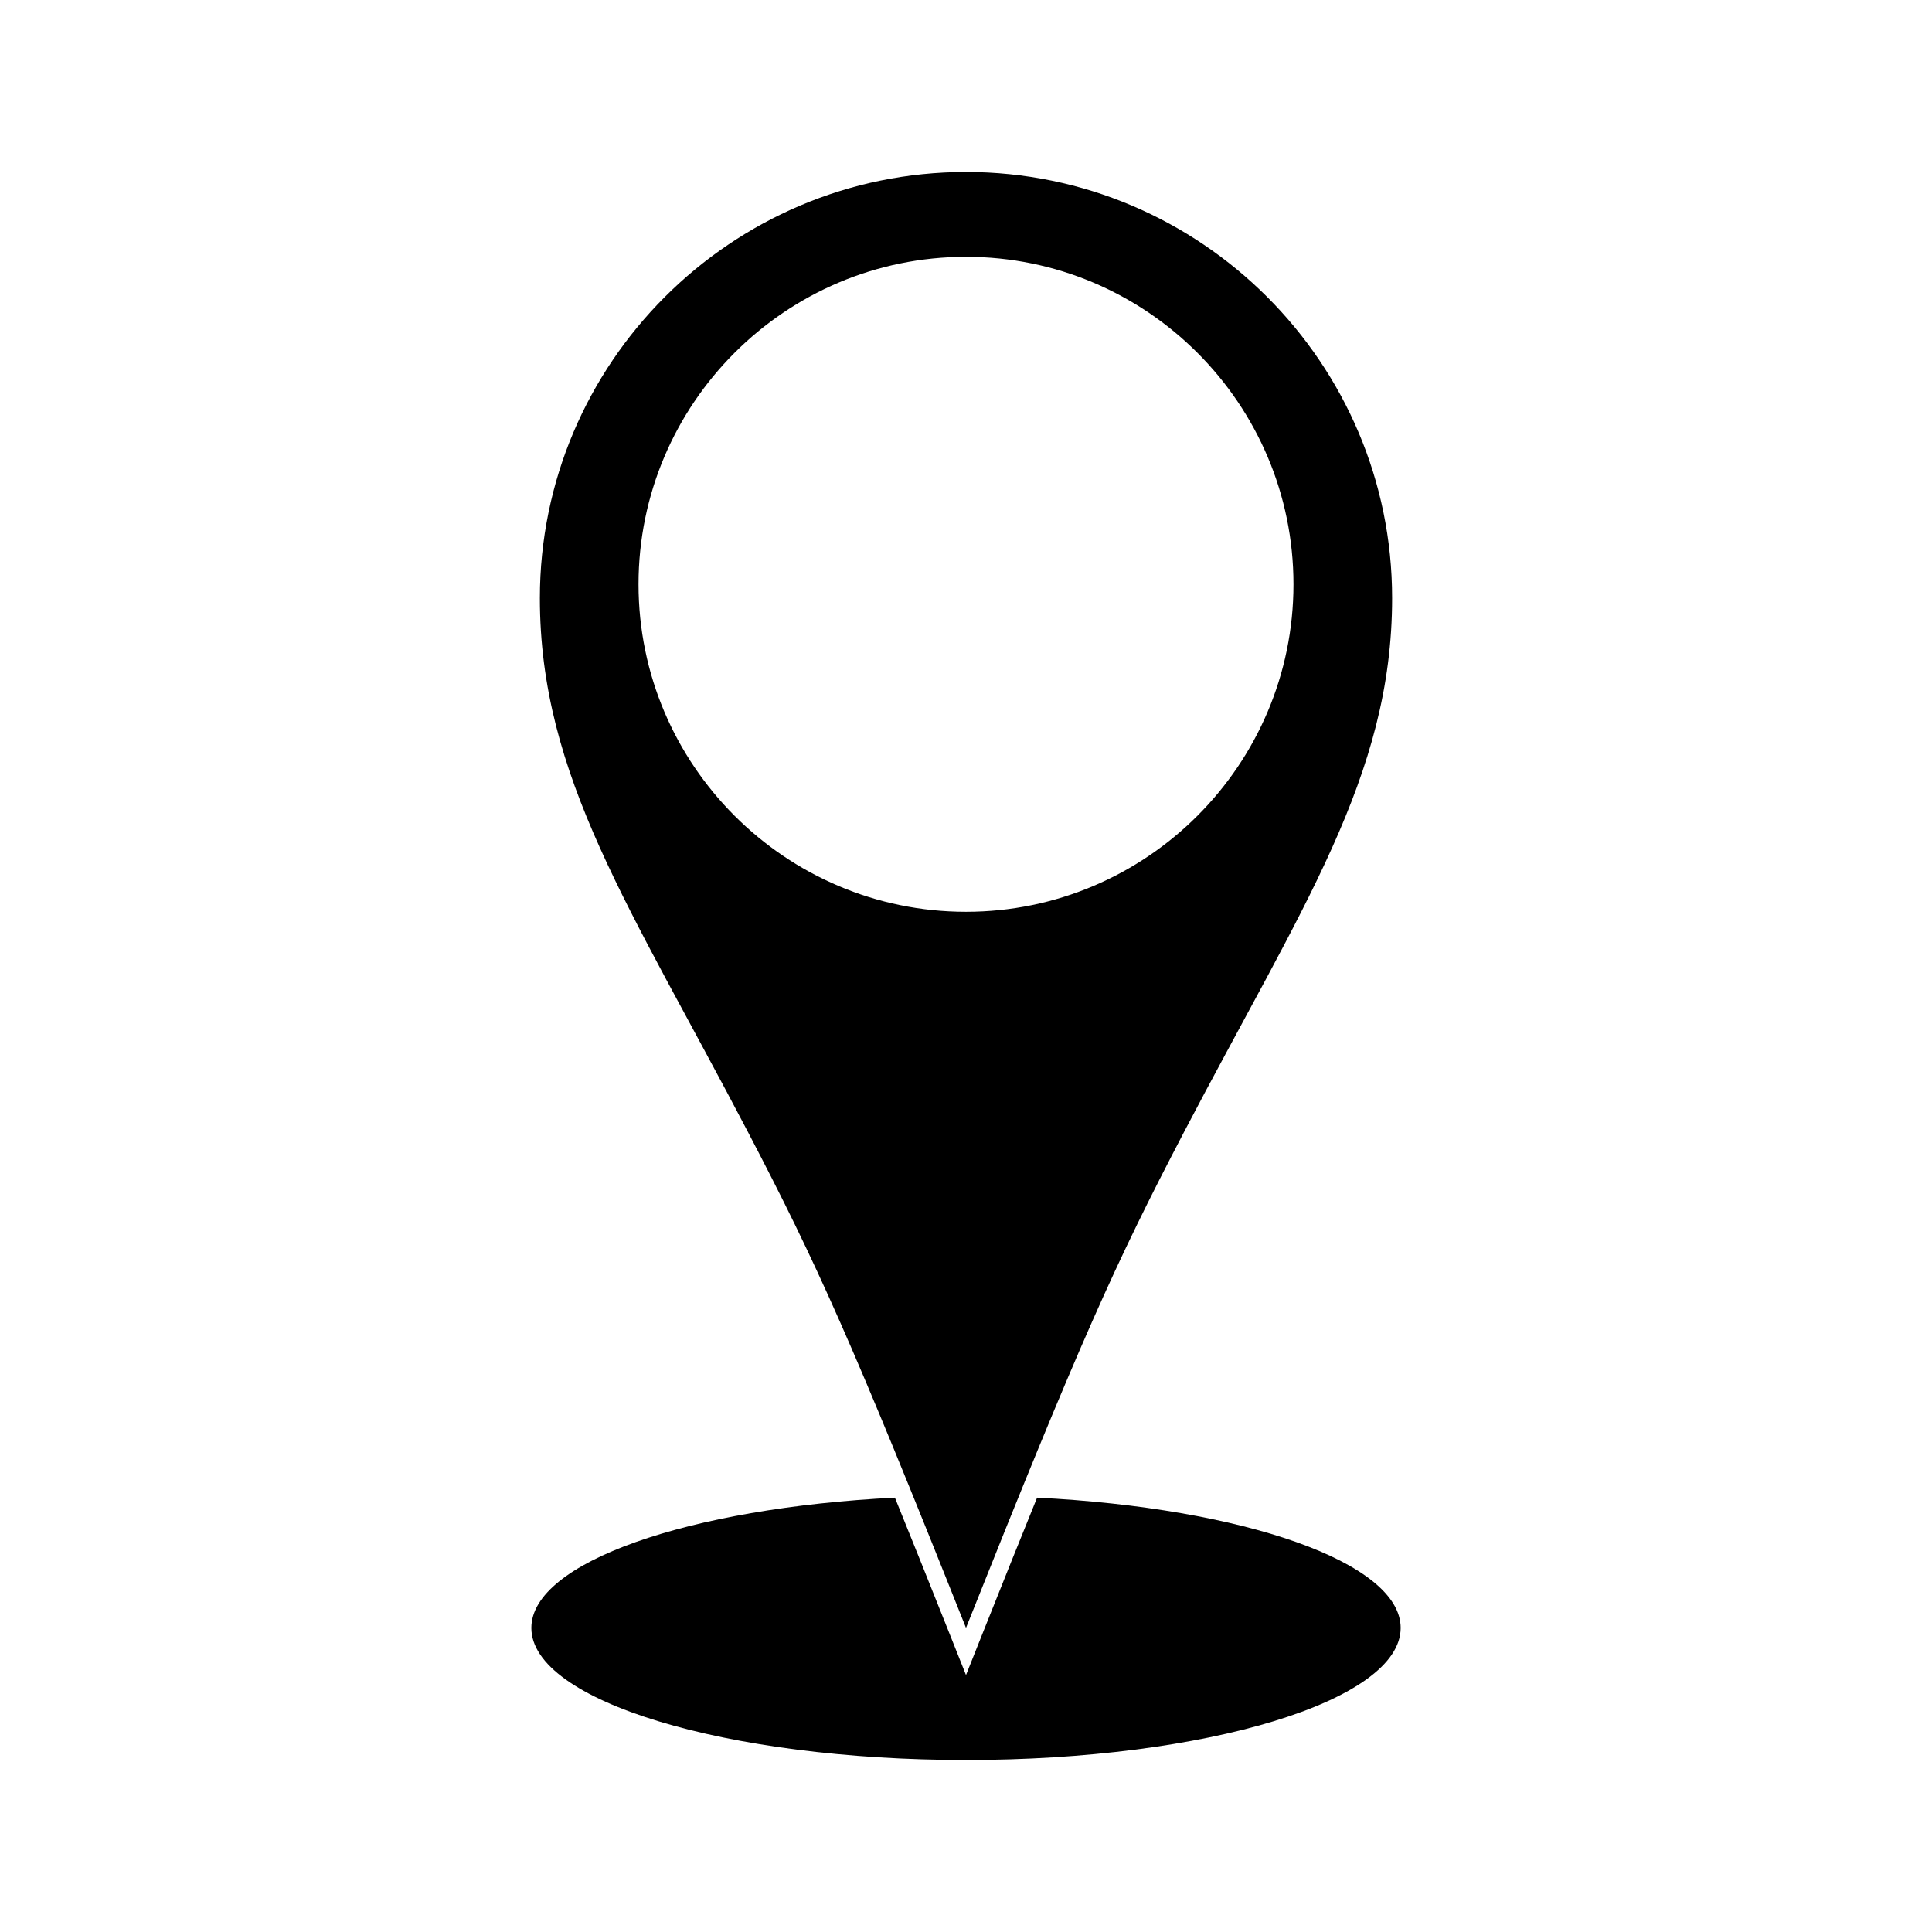
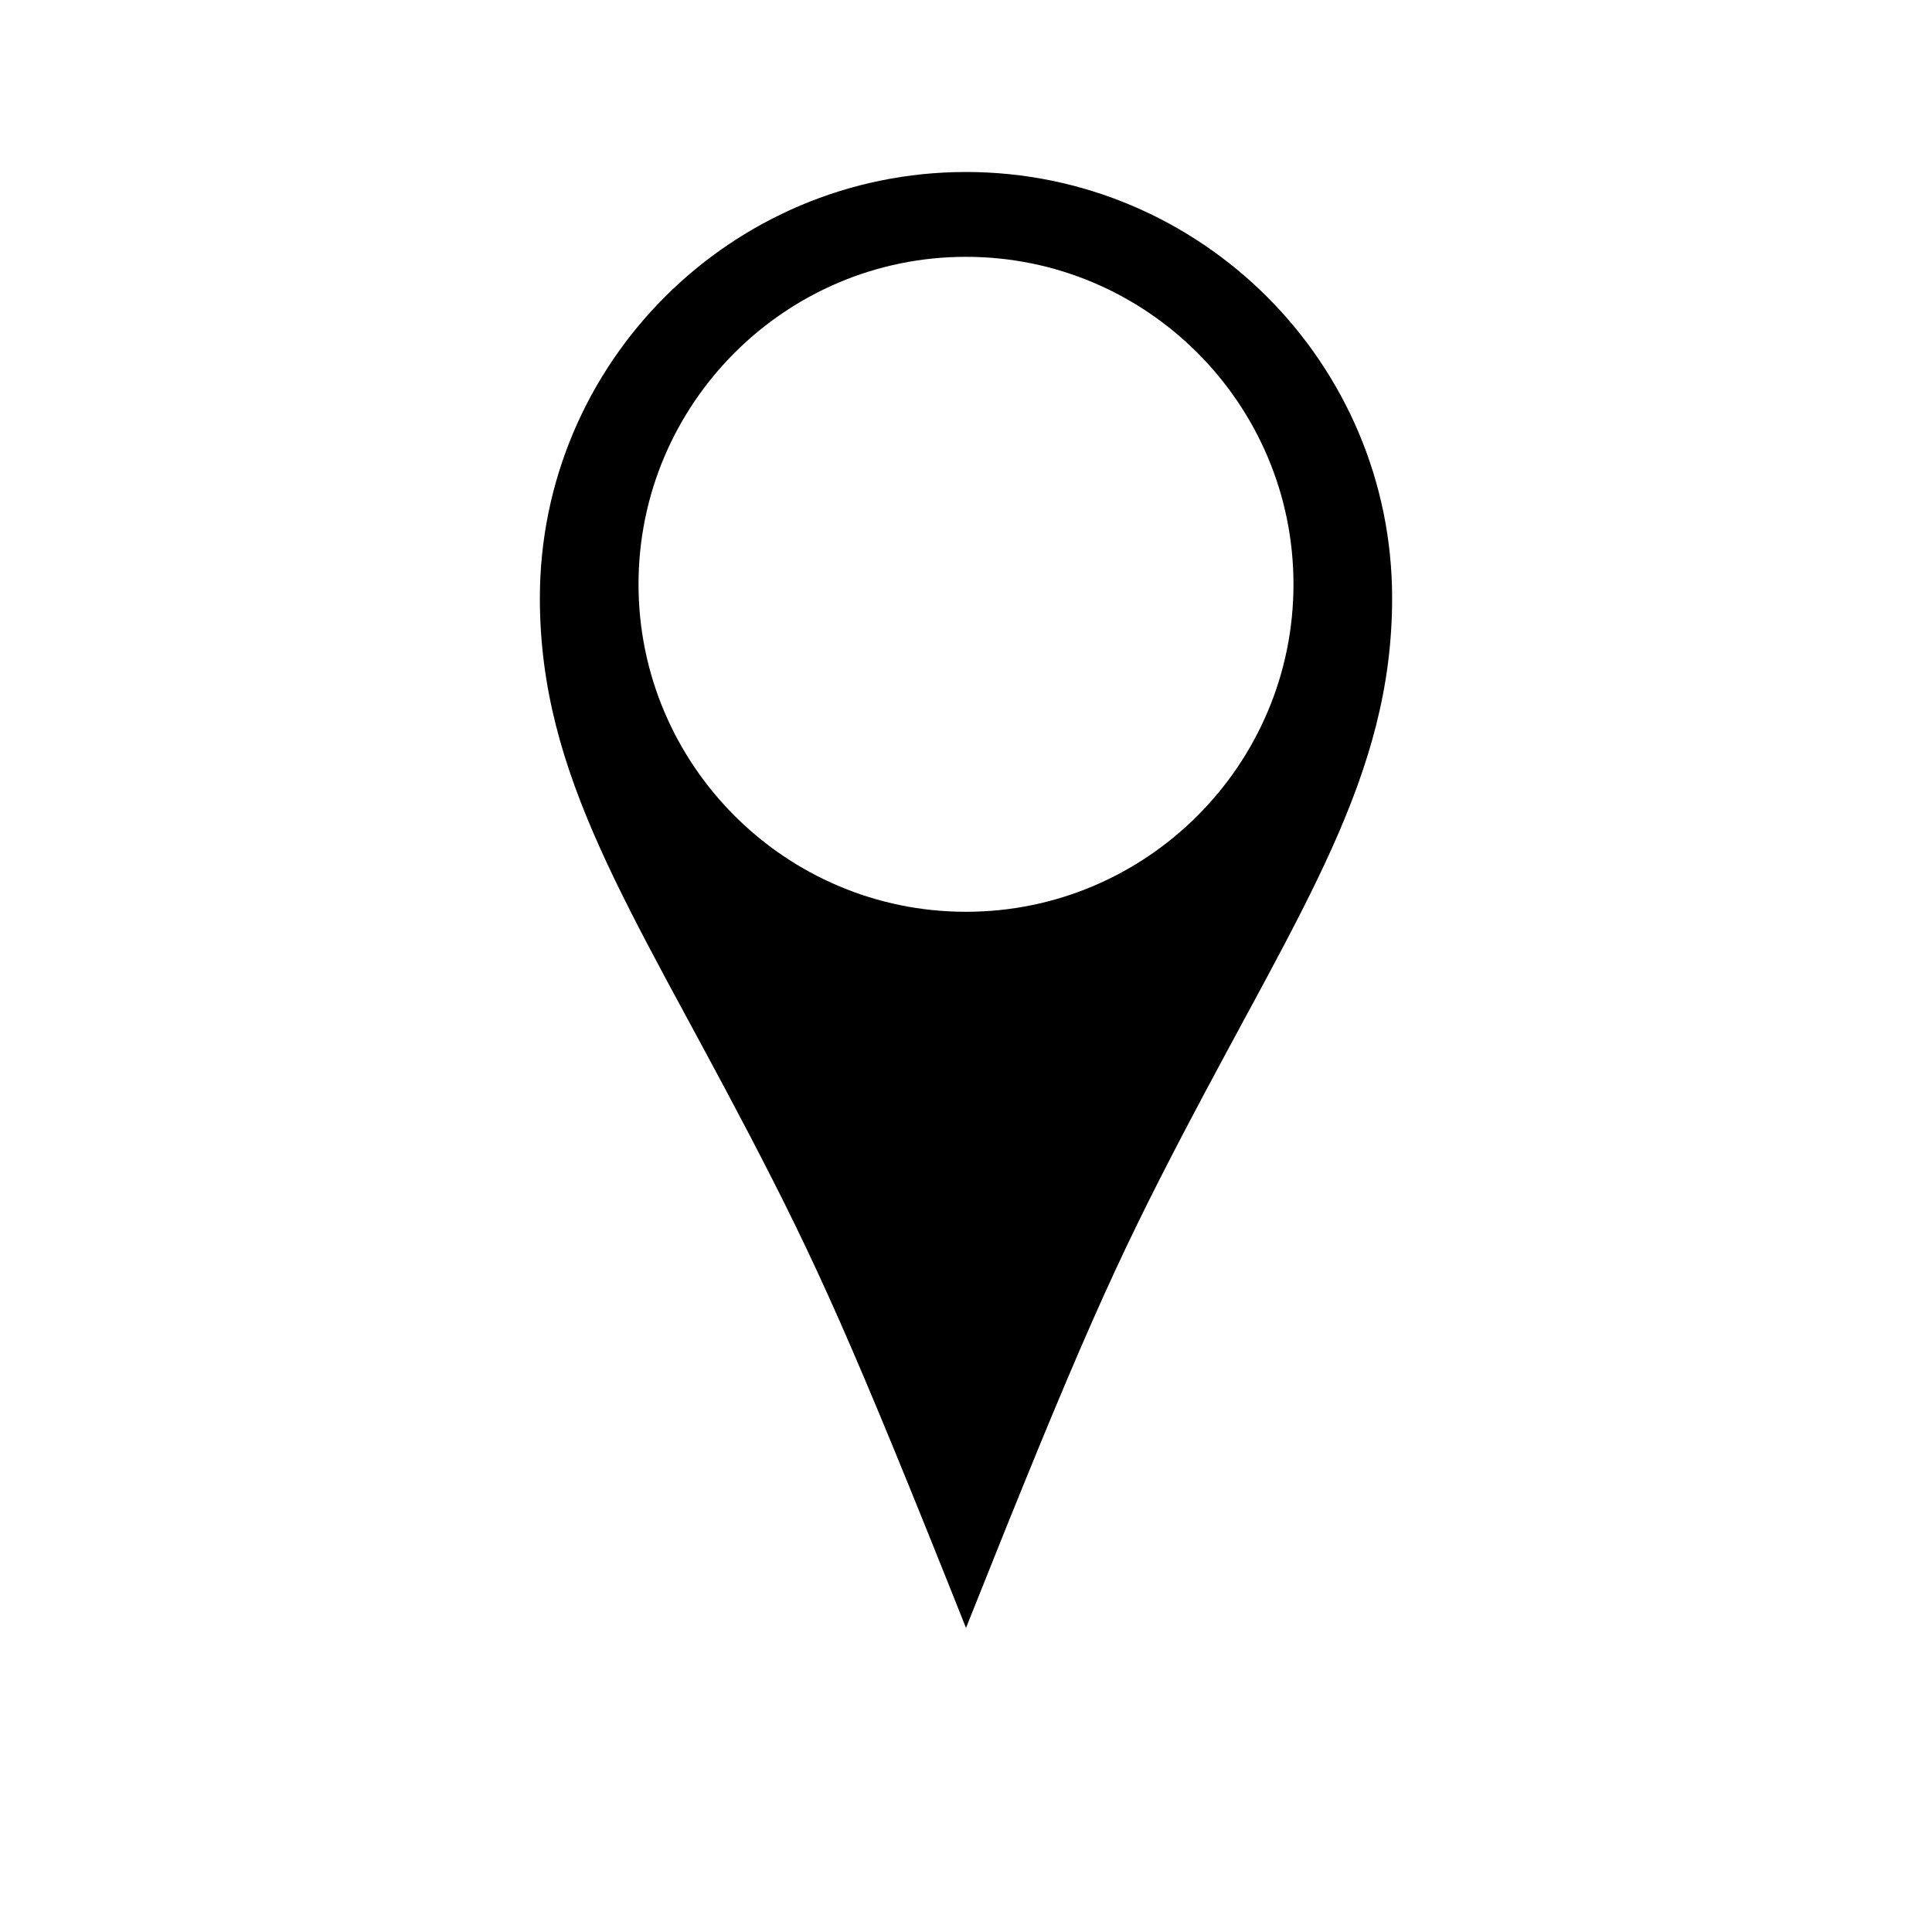
<svg xmlns="http://www.w3.org/2000/svg" fill="#000000" width="800px" height="800px" version="1.1" viewBox="144 144 512 512">
  <g>
    <path d="m400 189.58c-62.27 0-112.93 50.66-112.93 112.93 0 47.324 24.094 82.059 55.191 141.57 18.152 34.742 27.52 55.43 57.738 131.33 30.219-75.898 39.582-96.586 57.738-131.33 31.098-59.512 55.191-94.246 55.191-141.57 0-62.273-50.66-112.93-112.93-112.93zm0 22.48c47.855 0 86.785 38.934 86.785 86.785 0 47.855-38.934 86.789-86.785 86.789-47.855 0-86.785-38.934-86.785-86.789-0.004-47.852 38.93-86.785 86.785-86.785z" />
-     <path d="m418.84 540.89c-4.281 10.531-9.066 22.461-14.551 36.238l-4.289 10.777-4.289-10.777c-5.484-13.777-10.273-25.703-14.551-36.238-54.648 2.734-96.348 17.148-96.348 34.527 0 19.332 51.57 35 115.19 35s115.19-15.672 115.19-35c0-17.379-41.699-31.793-96.348-34.527z" />
  </g>
</svg>